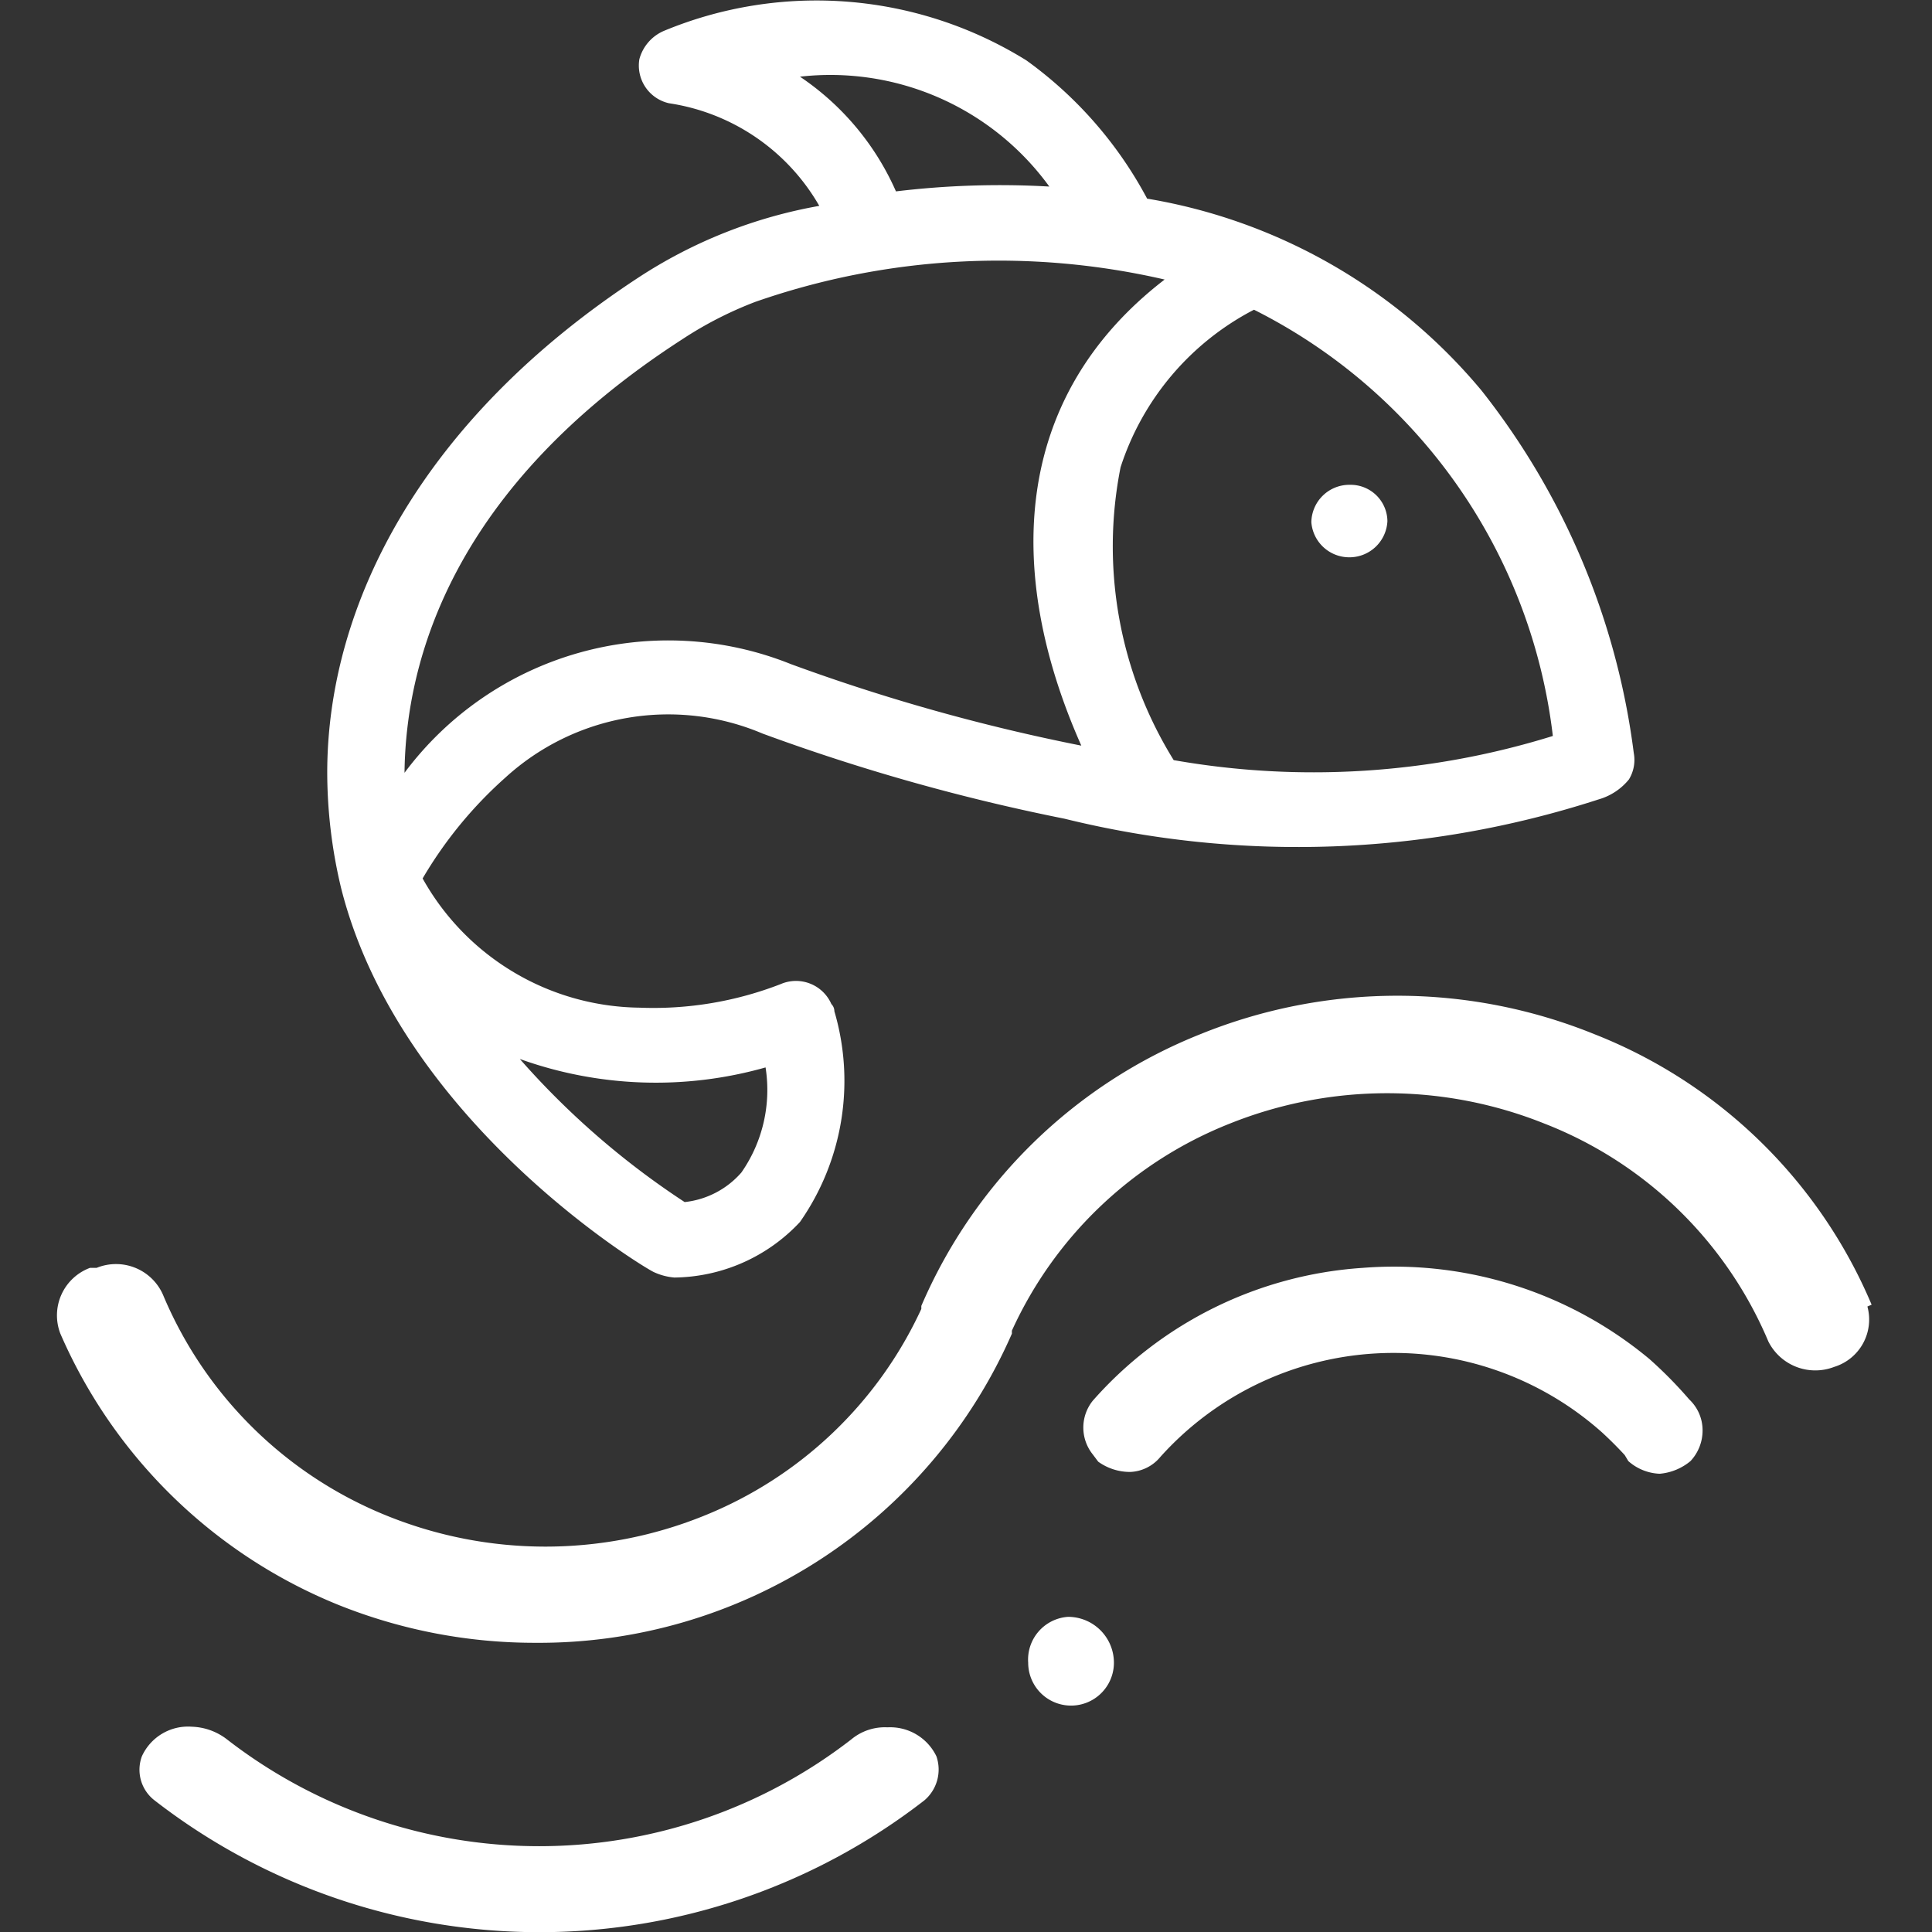
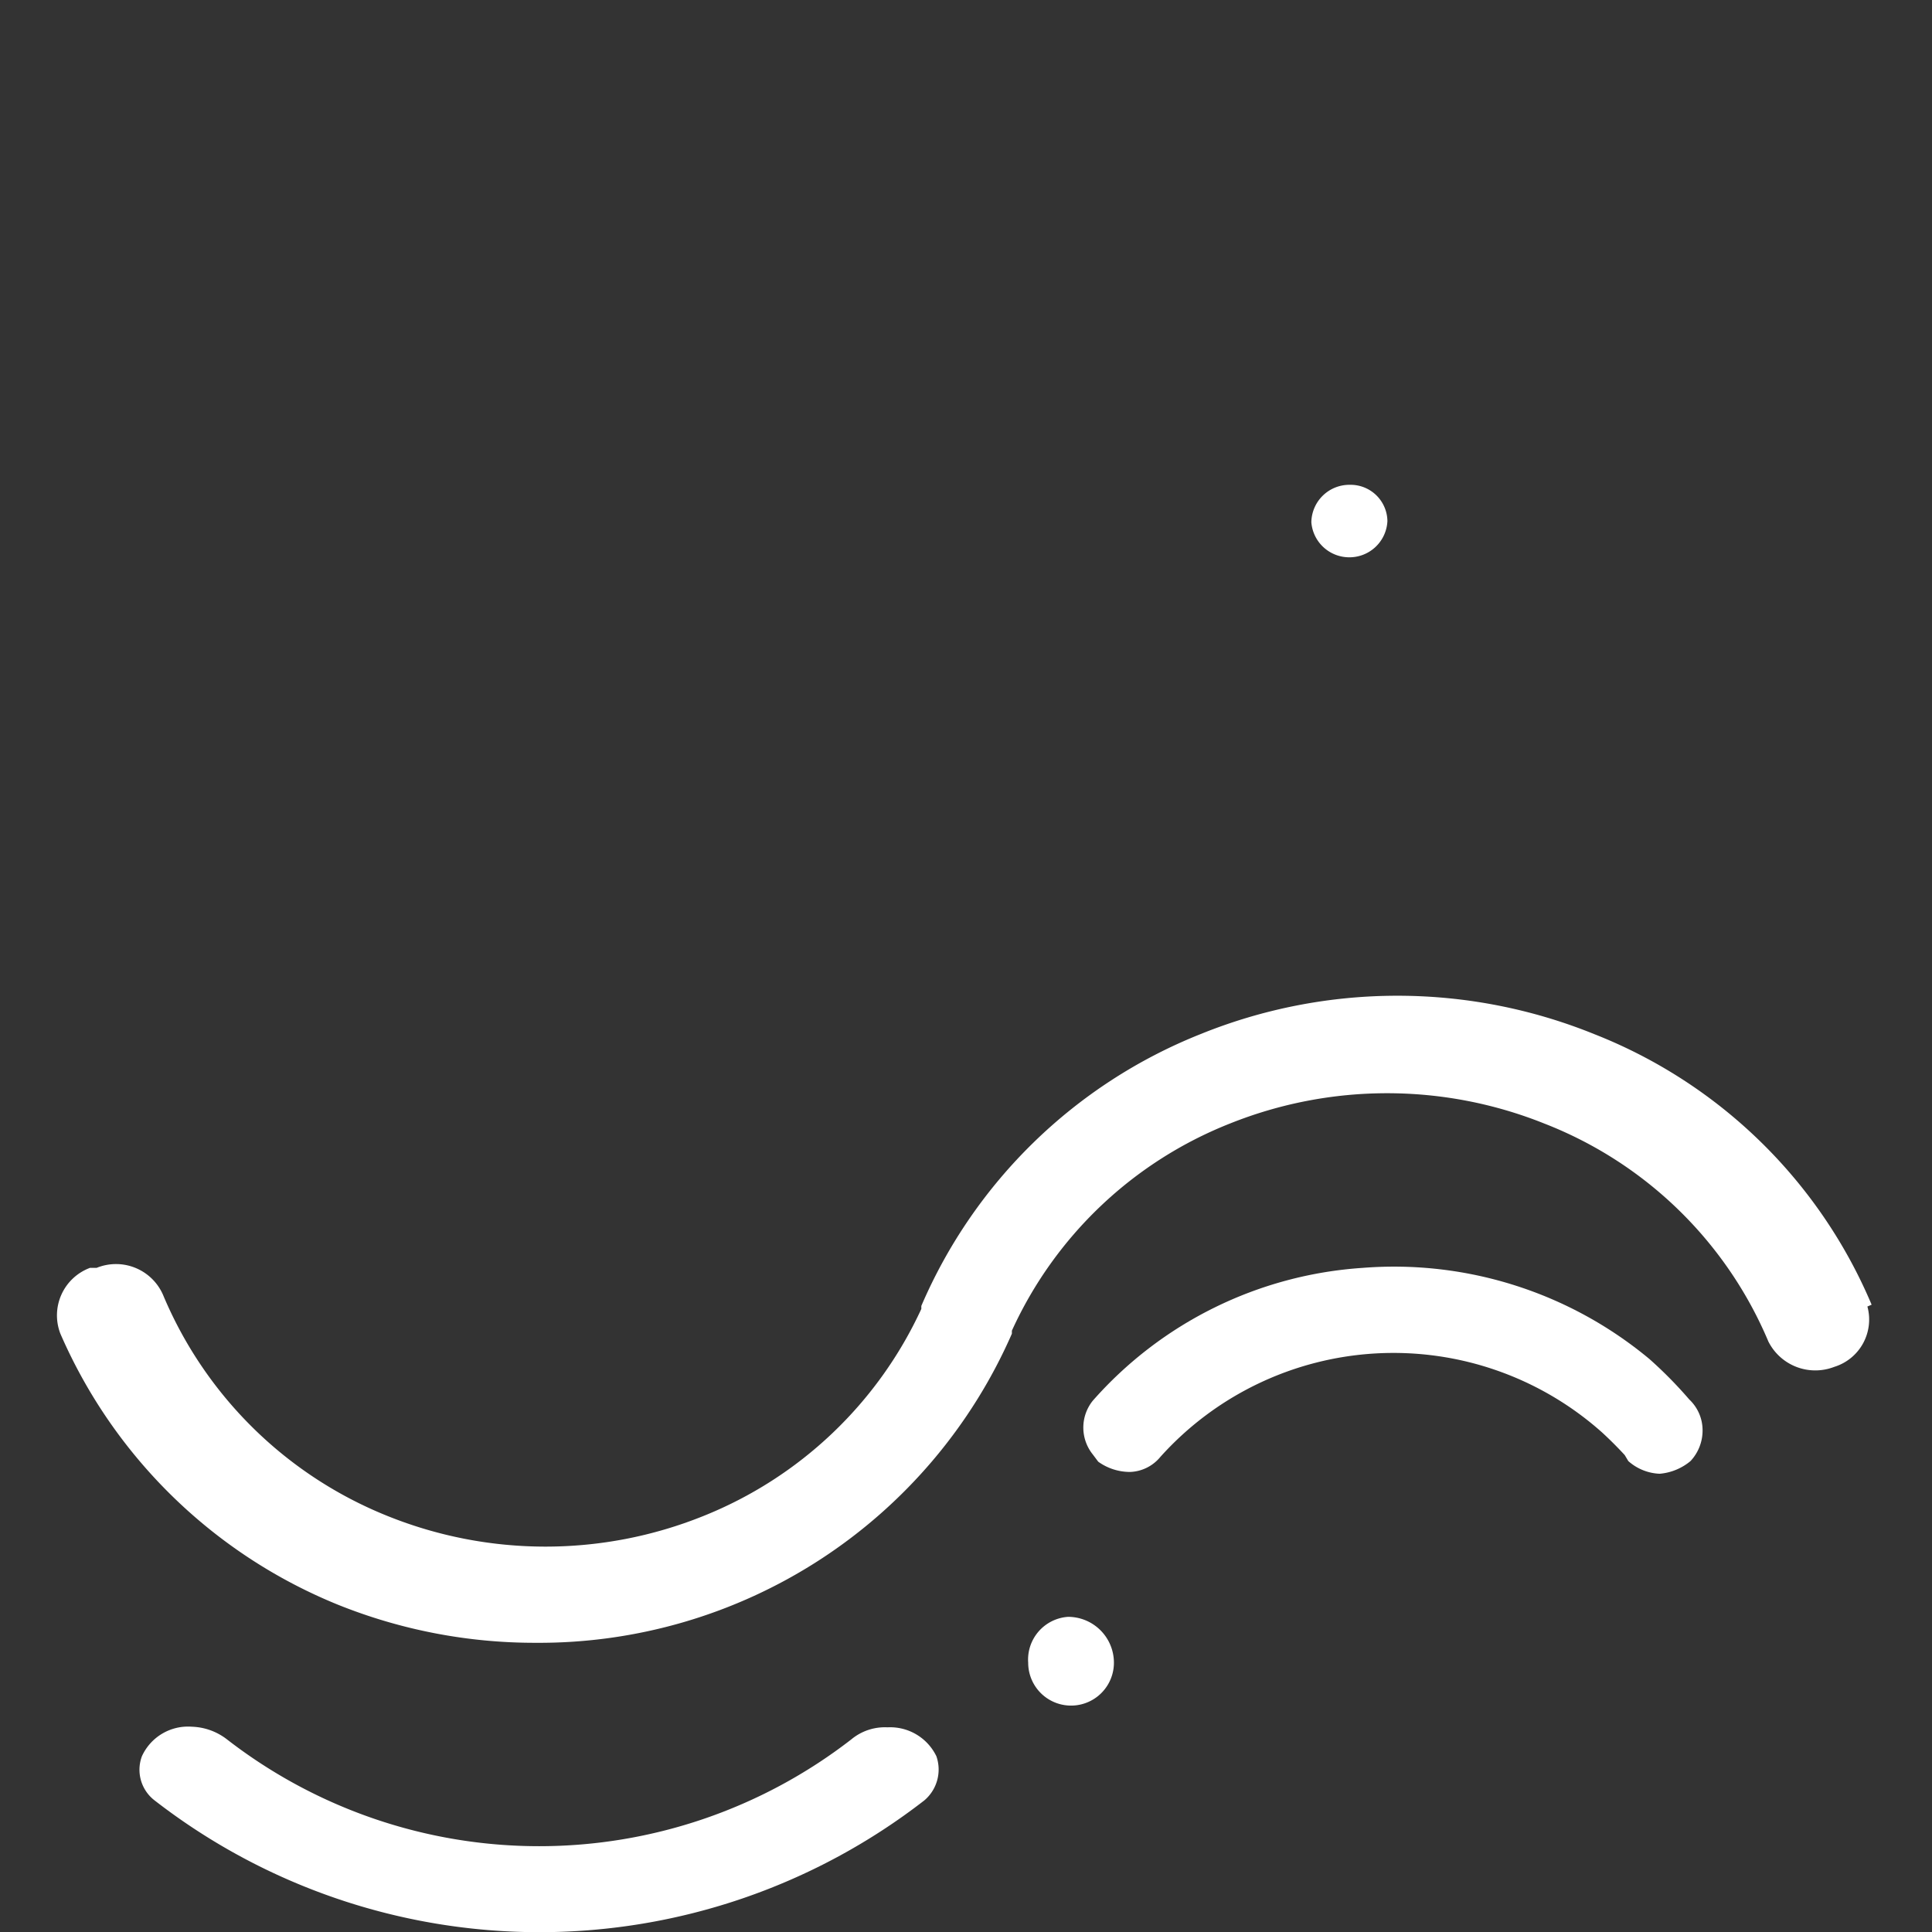
<svg xmlns="http://www.w3.org/2000/svg" id="Layer_1" data-name="Layer 1" viewBox="0 0 32 32">
  <rect x="0" y="0" width="32" height="32" fill="#333333" stroke="none" />
  <g id="fishing-mobile">
    <path id="Path_34" data-name="Path 34" d="M22.32,9.23a.63.63,0,0,0,.66-.6v0a.61.61,0,0,0-.62-.6h0a.63.63,0,0,0-.64.62h0A.63.63,0,0,0,22.32,9.23Z" fill="#fff" />
    <path id="Path_35" data-name="Path 35" d="M27.32,22.51A6.61,6.61,0,0,0,22.57,21,6.53,6.53,0,0,0,18.1,23.2a.71.71,0,0,0,0,.89l.09.12a.9.9,0,0,0,.53.17.68.68,0,0,0,.5-.25,5.19,5.19,0,0,1,7.32-.4c.13.12.25.24.37.37l.06.1a.83.83,0,0,0,.52.21h0A.92.92,0,0,0,28,24.2a.74.74,0,0,0,.2-.51.7.7,0,0,0-.22-.51A7.06,7.06,0,0,0,27.32,22.51Z" fill="#fff" />
    <path id="Path_36" data-name="Path 36" d="M17.69,26.78a.71.71,0,0,0-.66.76.71.71,0,0,0,1.42,0A.76.76,0,0,0,17.69,26.78Z" fill="#fff" />
-     <path id="Path_37" data-name="Path 37" d="M10.83,21.07a1,1,0,0,0,.34.09,2.89,2.89,0,0,0,2.08-.92,4.08,4.08,0,0,0,.57-3.49.17.17,0,0,0-.05-.12.64.64,0,0,0-.84-.33,5.82,5.82,0,0,1-2.34.39A4.17,4.17,0,0,1,7,14.55a6.91,6.91,0,0,1,1.37-1.67,4,4,0,0,1,4.26-.73,33.46,33.46,0,0,0,5,1.41,16.14,16.14,0,0,0,8.85-.32,1,1,0,0,0,.5-.33.62.62,0,0,0,.08-.44,12.15,12.15,0,0,0-2.52-6A9.17,9.17,0,0,0,19,3.29,6.7,6.7,0,0,0,17,1,6.59,6.59,0,0,0,11,.51a.71.71,0,0,0-.41.47.64.64,0,0,0,.49.73,3.46,3.46,0,0,1,2.49,1.7,8,8,0,0,0-3,1.19C7,6.94,5.42,10,5.42,12.8a8.25,8.25,0,0,0,.23,1.91C6.62,18.56,10.67,21,10.83,21.07Zm1.85-3.39a2.39,2.39,0,0,1-.4,1.74,1.45,1.45,0,0,1-.94.49,13.41,13.41,0,0,1-2.73-2.37A6.66,6.66,0,0,0,12.68,17.68ZM20.77,5.13a9.09,9.09,0,0,1,4.95,7.06,13.36,13.36,0,0,1-6.28.4,6.72,6.72,0,0,1-.88-4.85A4.5,4.5,0,0,1,20.77,5.13ZM13.25,1.27a4.48,4.48,0,0,1,4.13,1.82,14.36,14.36,0,0,0-2.54.08A4.45,4.45,0,0,0,13.25,1.27ZM11.3,5.62A6.24,6.24,0,0,1,12.51,5a12.23,12.23,0,0,1,6.78-.37c-2.52,1.94-2.66,4.84-1.38,7.72A32.09,32.09,0,0,1,13.1,11,5.45,5.45,0,0,0,6.7,12.8C6.72,10.94,7.49,8.08,11.3,5.62Z" fill="#fff" />
    <path id="Path_38" data-name="Path 38" d="M14.7,28.61a.87.87,0,0,0-.6.2,8.44,8.44,0,0,1-10.34,0,1,1,0,0,0-.58-.21.84.84,0,0,0-.83.49.64.64,0,0,0,.21.73,10.4,10.4,0,0,0,12.75,0,.67.67,0,0,0,.2-.73A.85.85,0,0,0,14.7,28.61Z" fill="#fff" />
    <path id="Path_39" data-name="Path 39" d="M31,21.61h0a8.27,8.27,0,0,0-4.59-4.48,8.68,8.68,0,0,0-6.53,0,8.42,8.42,0,0,0-4.62,4.5v.05a6.73,6.73,0,0,1-3.61,3.43,7,7,0,0,1-5.23,0,6.76,6.76,0,0,1-3.71-3.64A.85.85,0,0,0,1.6,21L1.49,21A.84.84,0,0,0,1,22.09v0a8.5,8.5,0,0,0,4.6,4.49,8.73,8.73,0,0,0,3.27.63,8.55,8.55,0,0,0,7.89-5.12v-.05a6.66,6.66,0,0,1,3.61-3.43,7,7,0,0,1,5.21,0,6.64,6.64,0,0,1,3.71,3.61.87.87,0,0,0,1.09.42.82.82,0,0,0,.55-1Z" fill="#fff" />
  </g>
</svg>